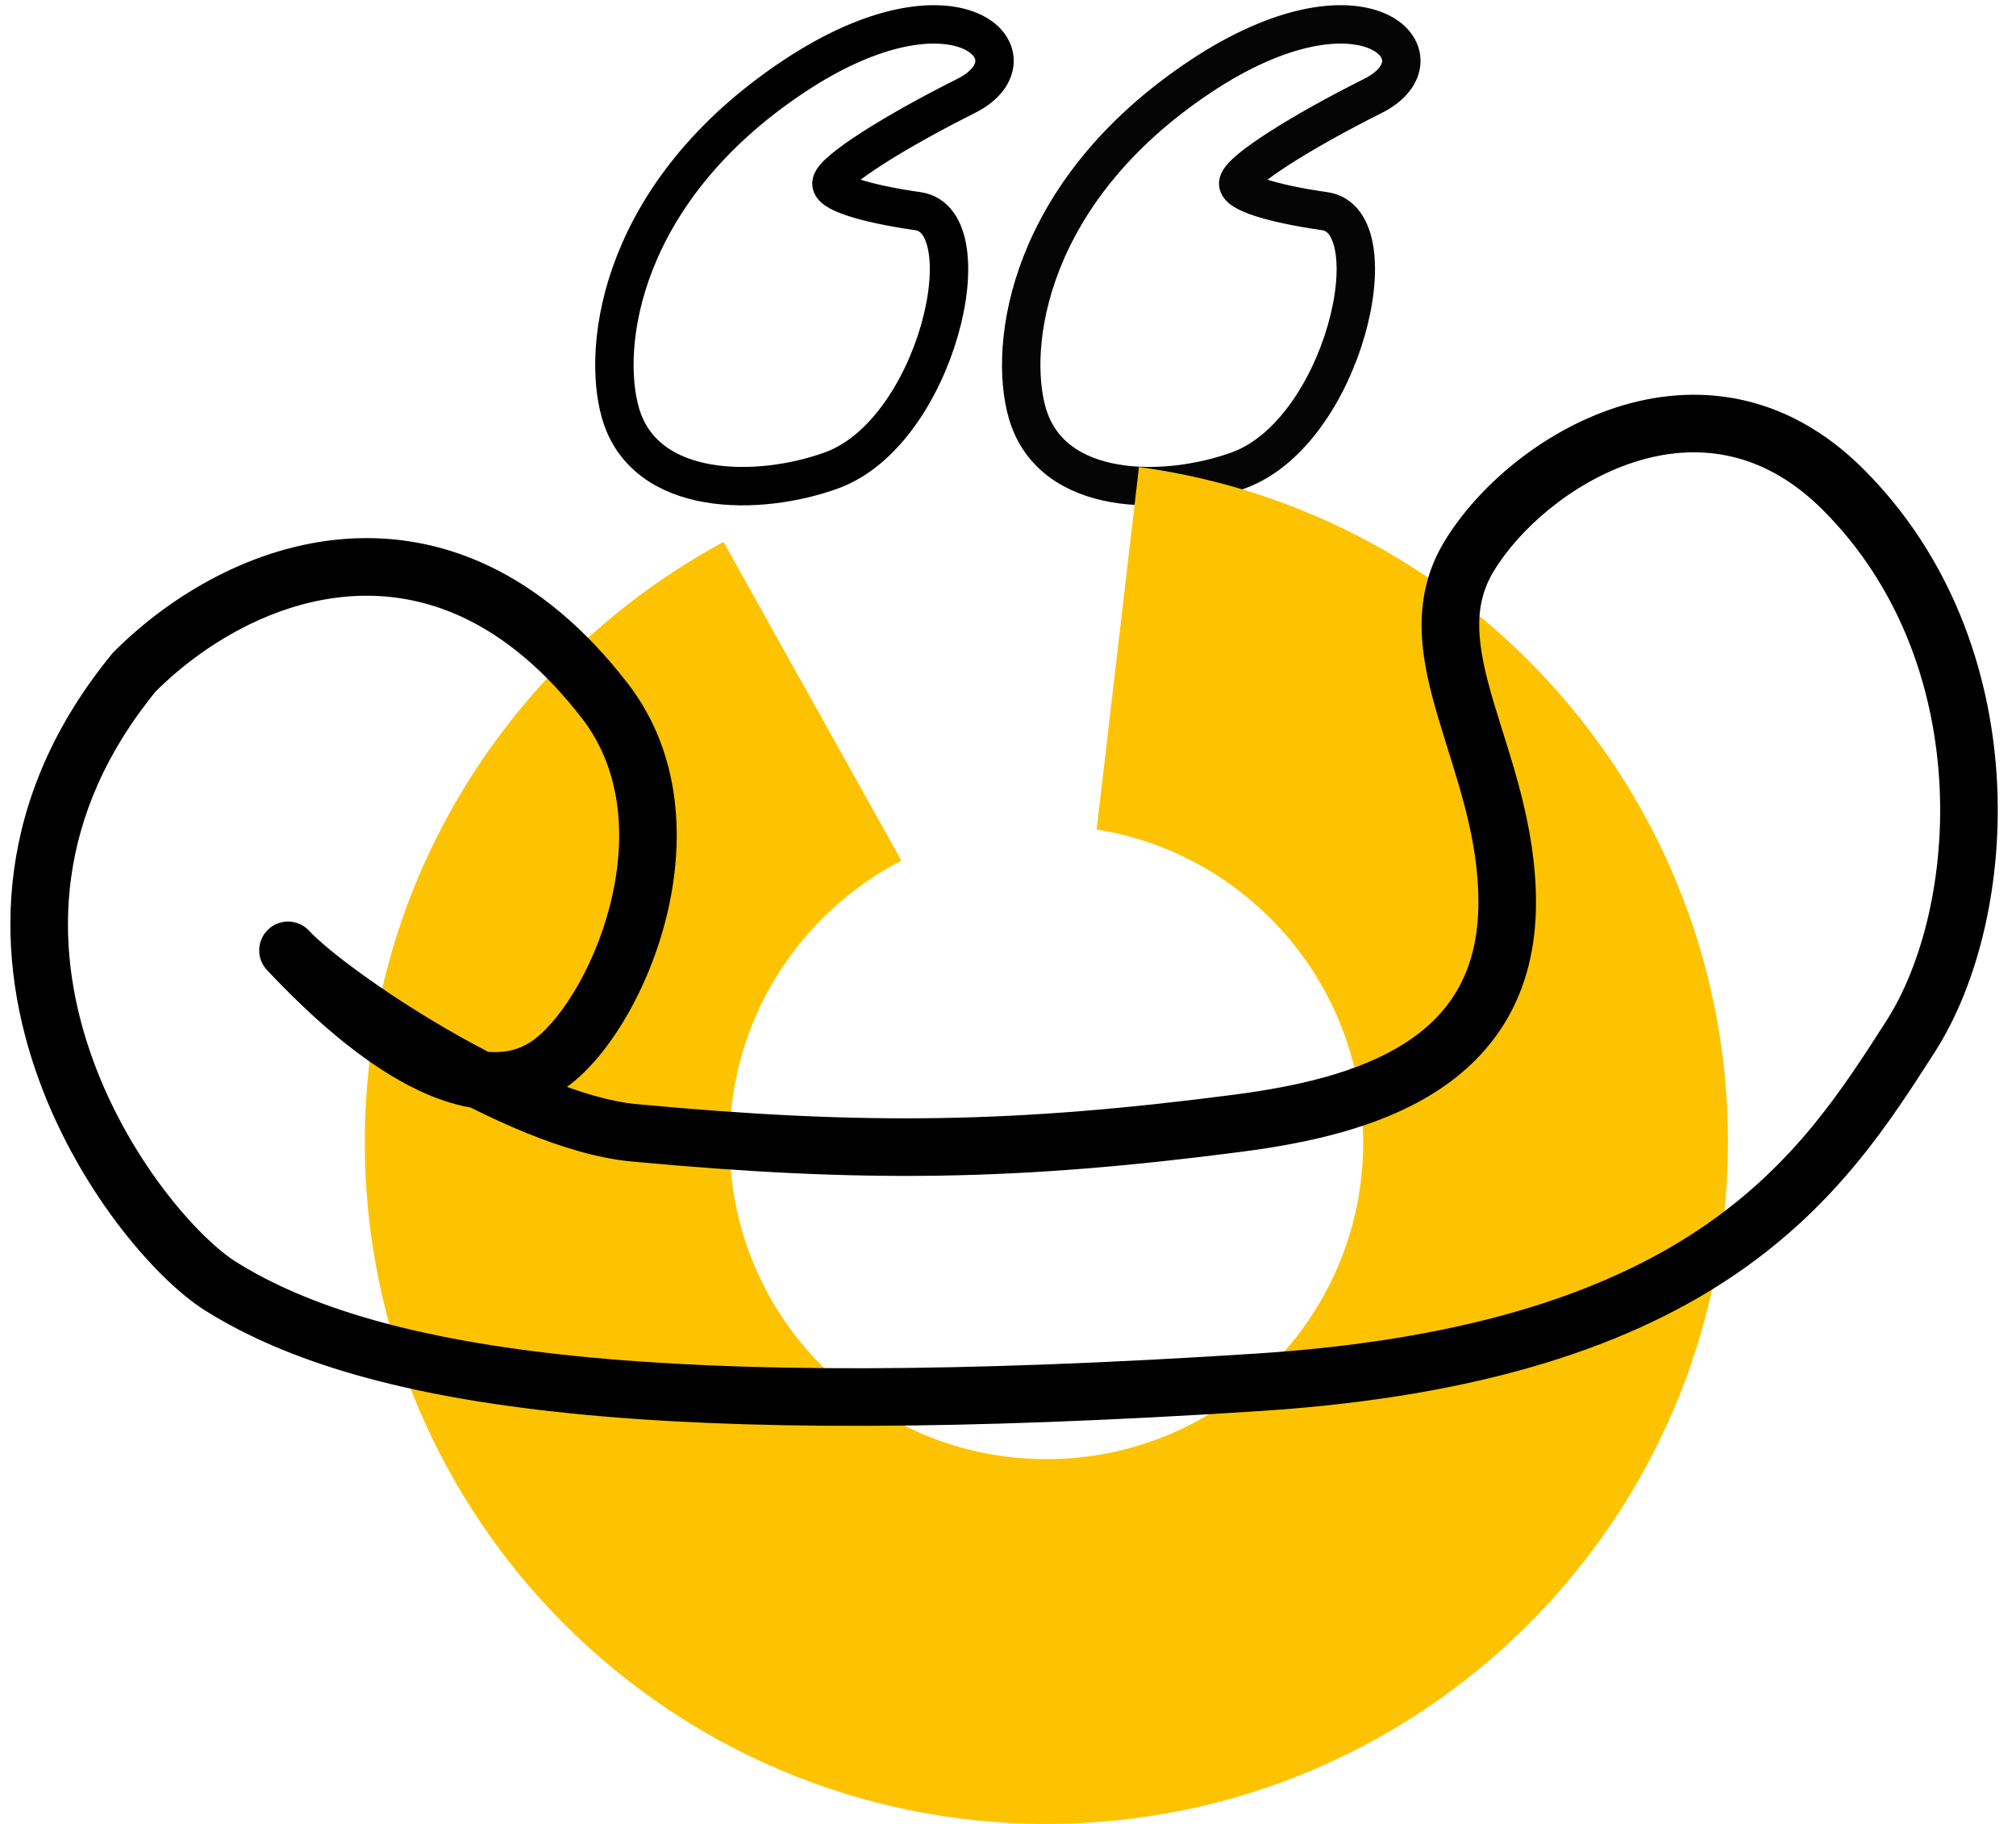
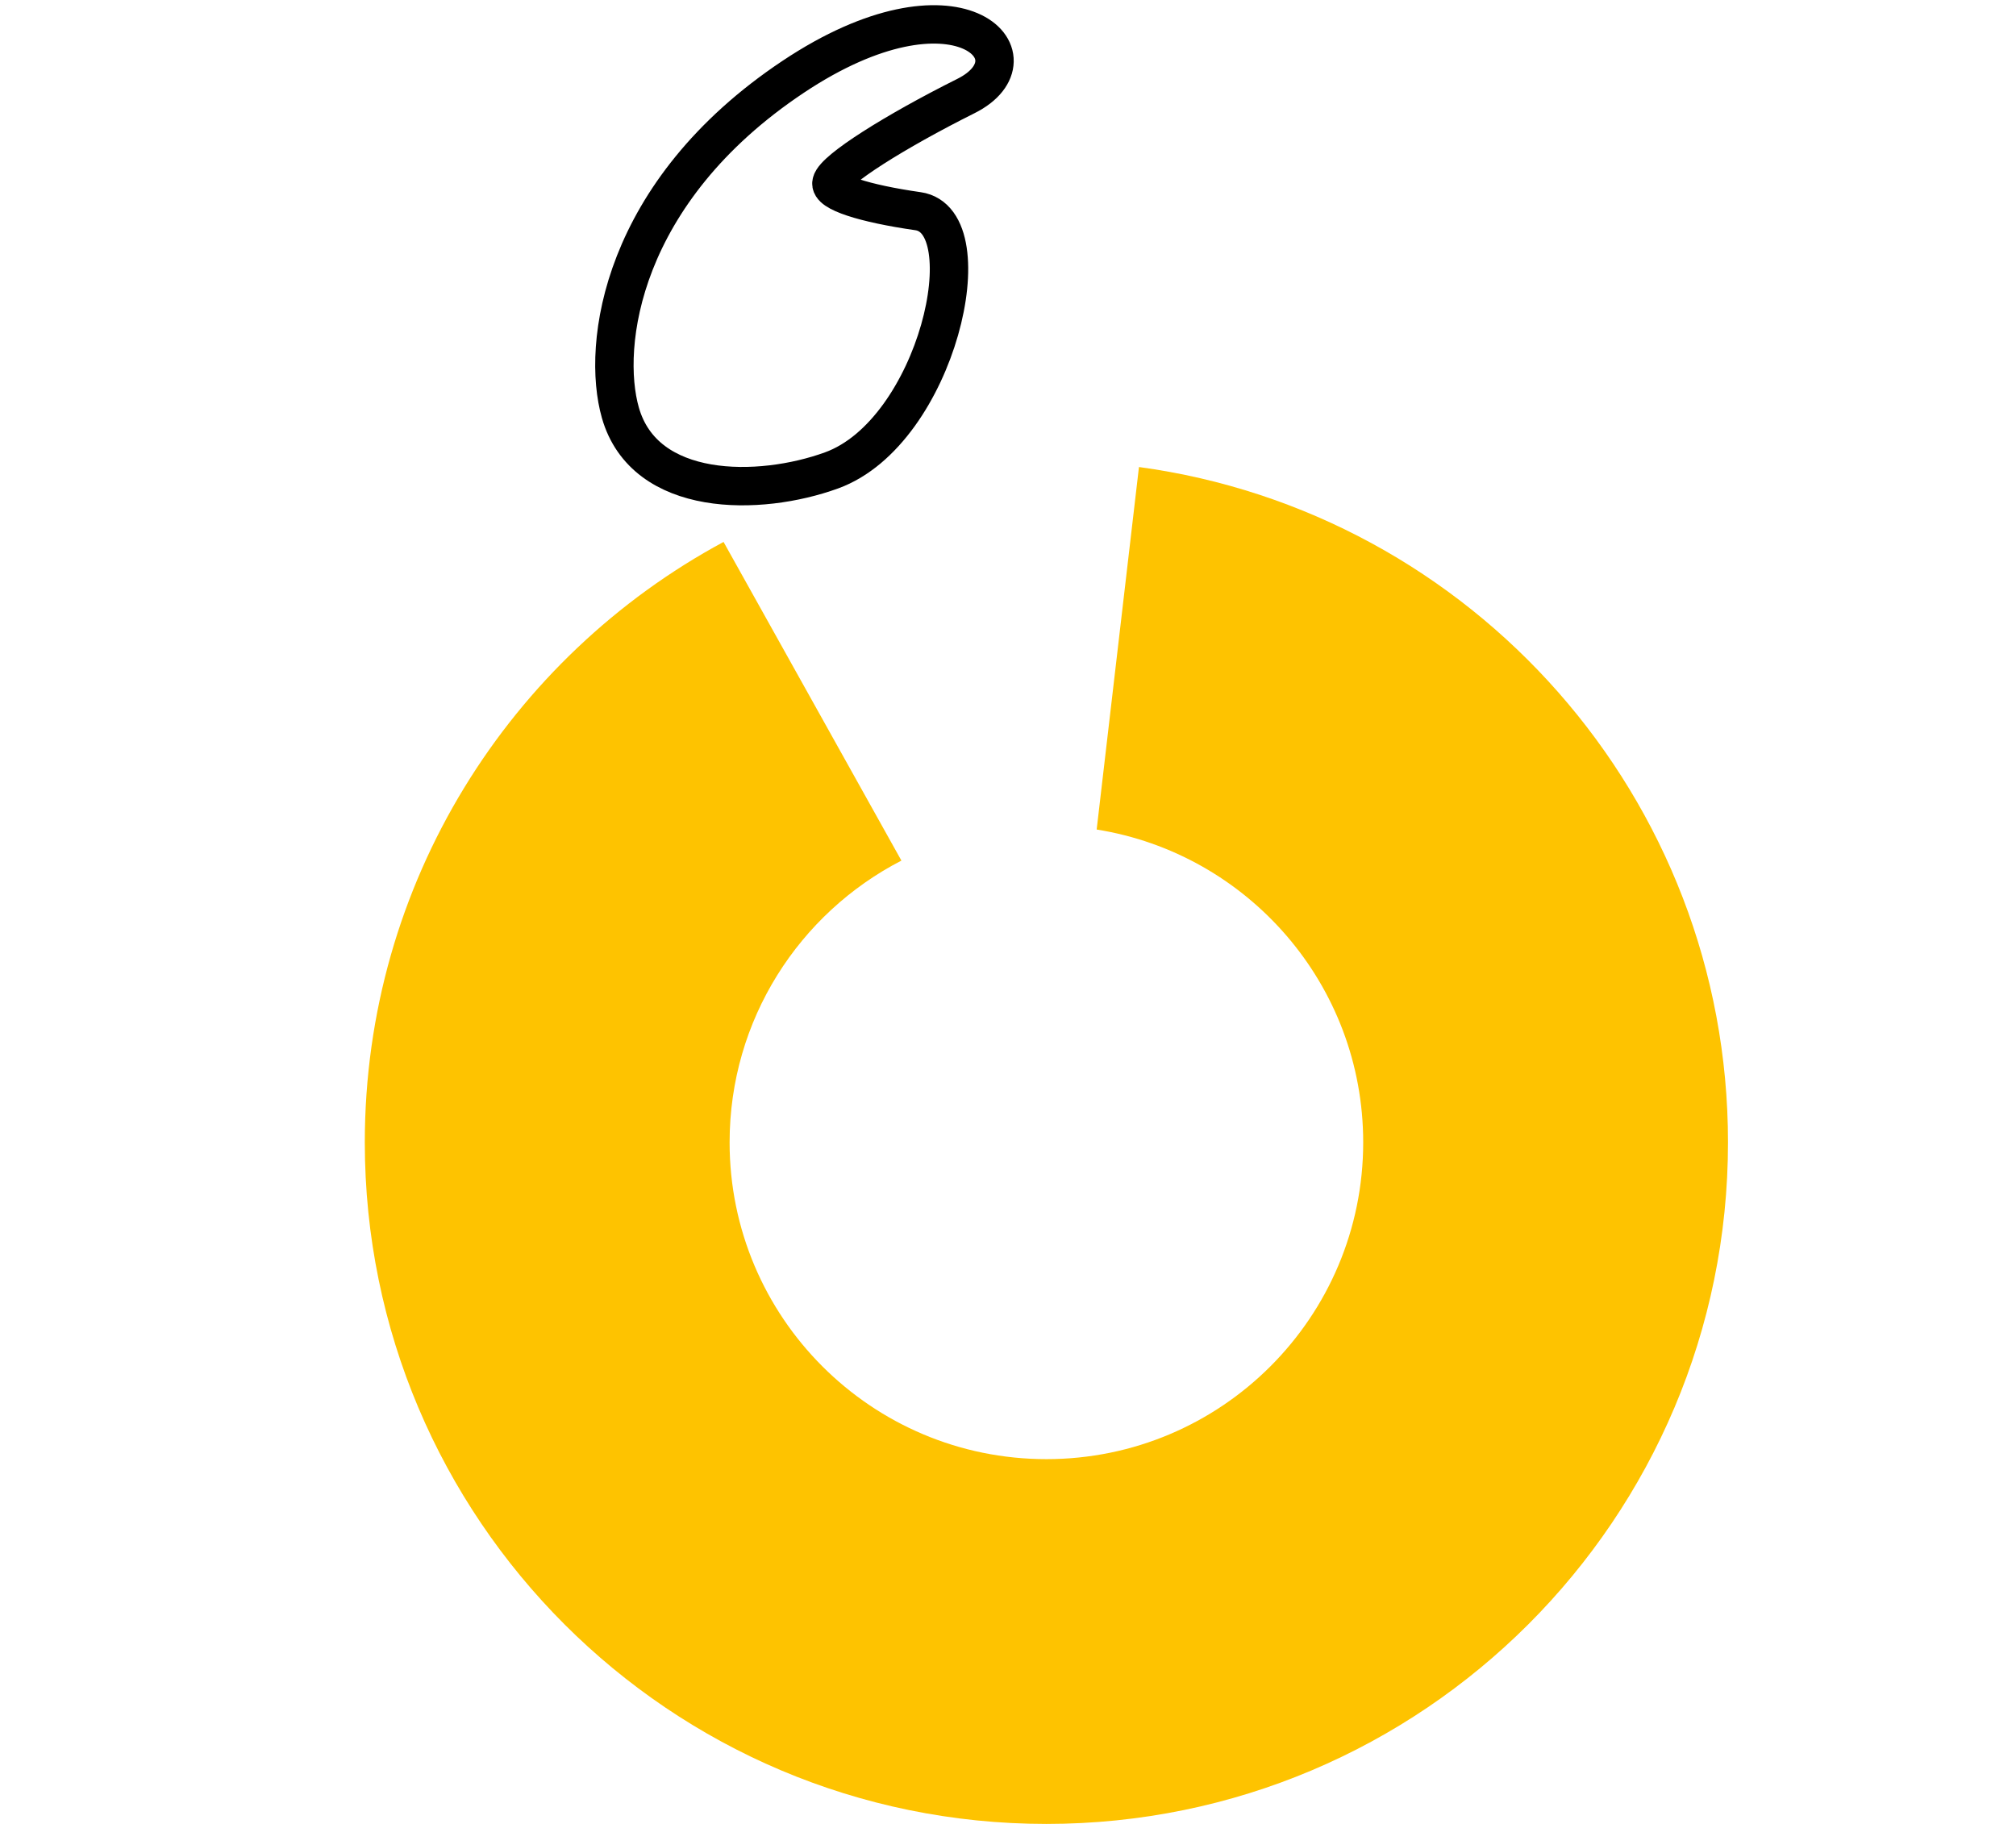
<svg xmlns="http://www.w3.org/2000/svg" width="105" height="95" viewBox="0 0 105 95" fill="none">
-   <path d="M71.5 5C67.765 6.868 64.667 8.833 64.5 9.5C64.333 10 66.2 10.6 69 11C72.5 11.5 70 22.5 64.5 24.5C60.741 25.867 54.767 25.932 53.5 21.5C52.5 18 53.5 10 62.5 4C71.067 -1.711 75.5 3 71.5 5Z" stroke="#050505" stroke-width="2" stroke-miterlimit="1.414" />
  <path d="M50.312 5C46.577 6.868 43.479 8.833 43.312 9.5C43.146 10 45.012 10.6 47.812 11C51.312 11.5 48.812 22.5 43.312 24.5C39.553 25.867 33.579 25.932 32.312 21.5C31.312 18 32.312 10 41.312 4C49.879 -1.711 54.312 3 50.312 5Z" stroke="black" stroke-width="2" stroke-miterlimit="1.414" />
  <path fill-rule="evenodd" clip-rule="evenodd" d="M57.118 43.206C64.986 44.461 71 51.278 71 59.5C71 68.613 63.613 76 54.5 76C45.387 76 38 68.613 38 59.5C38 53.108 41.634 47.566 46.949 44.825L37.685 28.227C26.561 34.221 19 45.978 19 59.5C19 79.106 34.894 95 54.5 95C74.106 95 90 79.106 90 59.5C90 41.529 76.646 26.677 59.321 24.325L57.118 43.206Z" fill="#FEC300" />
-   <path d="M96 25.5L94.939 26.561L94.939 26.561L96 25.5ZM99.5 54L100.762 54.811L100.762 54.811L99.5 54ZM65.5 72L65.403 70.503L65.5 72ZM11.5 67L10.705 68.272L11.5 67ZM7 35L5.939 33.939L5.888 33.991L5.841 34.048L7 35ZM31.5 36.5L32.687 35.583L31.5 36.5ZM28.5 55.5L27.668 54.252L28.5 55.5ZM15 49.5L16.092 48.472C15.526 47.87 14.579 47.84 13.976 48.404C13.372 48.969 13.338 49.915 13.901 50.521L15 49.5ZM33 59L32.86 60.493L33 59ZM64.5 58.5L64.694 59.987L64.5 58.5ZM80 47C80 42.969 78.646 39.432 77.813 36.634C76.94 33.704 76.65 31.666 77.786 29.772L75.214 28.228C73.35 31.334 74.06 34.546 74.938 37.491C75.854 40.568 77 43.531 77 47H80ZM77.786 29.772C79.109 27.568 81.878 25.115 85.106 24.072C88.231 23.063 91.747 23.369 94.939 26.561L97.061 24.439C92.973 20.351 88.239 19.907 84.184 21.218C80.232 22.494 76.891 25.432 75.214 28.228L77.786 29.772ZM94.939 26.561C98.88 30.502 100.686 35.638 101 40.607C101.316 45.603 100.113 50.272 98.238 53.189L100.762 54.811C103.045 51.26 104.342 45.929 103.994 40.417C103.643 34.878 101.62 28.998 97.061 24.439L94.939 26.561ZM98.238 53.189C95.986 56.693 93.525 60.573 88.811 63.819C84.104 67.061 77.011 69.754 65.403 70.503L65.597 73.497C77.588 72.723 85.246 69.917 90.513 66.289C95.775 62.666 98.514 58.307 100.762 54.811L98.238 53.189ZM65.403 70.503C49.939 71.501 38.532 71.496 30.026 70.633C21.511 69.769 16.02 68.056 12.295 65.728L10.705 68.272C14.981 70.944 20.989 72.731 29.724 73.617C38.468 74.504 50.061 74.499 65.597 73.497L65.403 70.503ZM12.295 65.728C11.38 65.156 9.945 63.833 8.477 61.879C7.027 59.948 5.609 57.489 4.668 54.712C2.801 49.205 2.8 42.476 8.159 35.952L5.841 34.048C-0.3 41.524 -0.305 49.387 1.827 55.675C2.885 58.797 4.467 61.536 6.079 63.681C7.674 65.805 9.367 67.436 10.705 68.272L12.295 65.728ZM8.061 36.061C10.633 33.488 14.313 31.339 18.232 31.059C22.048 30.786 26.333 32.267 30.313 37.417L32.687 35.583C28.167 29.733 22.952 27.714 18.018 28.066C13.187 28.411 8.867 31.012 5.939 33.939L8.061 36.061ZM30.313 37.417C32.44 40.169 32.631 43.791 31.764 47.176C31.334 48.853 30.657 50.408 29.892 51.667C29.114 52.95 28.305 53.827 27.668 54.252L29.332 56.748C30.472 55.988 31.555 54.71 32.457 53.224C33.373 51.714 34.166 49.886 34.669 47.921C35.669 44.024 35.583 39.331 32.687 35.583L30.313 37.417ZM27.668 54.252C26.203 55.229 24.23 54.871 21.847 53.409C19.547 51.998 17.411 49.873 16.092 48.472L13.908 50.528C15.256 51.96 17.619 54.335 20.278 55.966C22.854 57.546 26.297 58.771 29.332 56.748L27.668 54.252ZM13.901 50.521C15.139 51.854 18.281 54.176 21.789 56.21C25.287 58.237 29.486 60.177 32.86 60.493L33.14 57.507C30.458 57.255 26.741 55.612 23.294 53.614C19.858 51.623 17.028 49.48 16.099 48.479L13.901 50.521ZM32.86 60.493C44.967 61.628 53.079 61.502 64.694 59.987L64.306 57.013C52.921 58.498 45.033 58.622 33.14 57.507L32.86 60.493ZM64.694 59.987C67.996 59.557 71.773 58.776 74.75 56.885C77.838 54.922 80 51.798 80 47H77C77 50.702 75.423 52.903 73.141 54.352C70.748 55.873 67.526 56.593 64.306 57.013L64.694 59.987Z" fill="black" />
</svg>